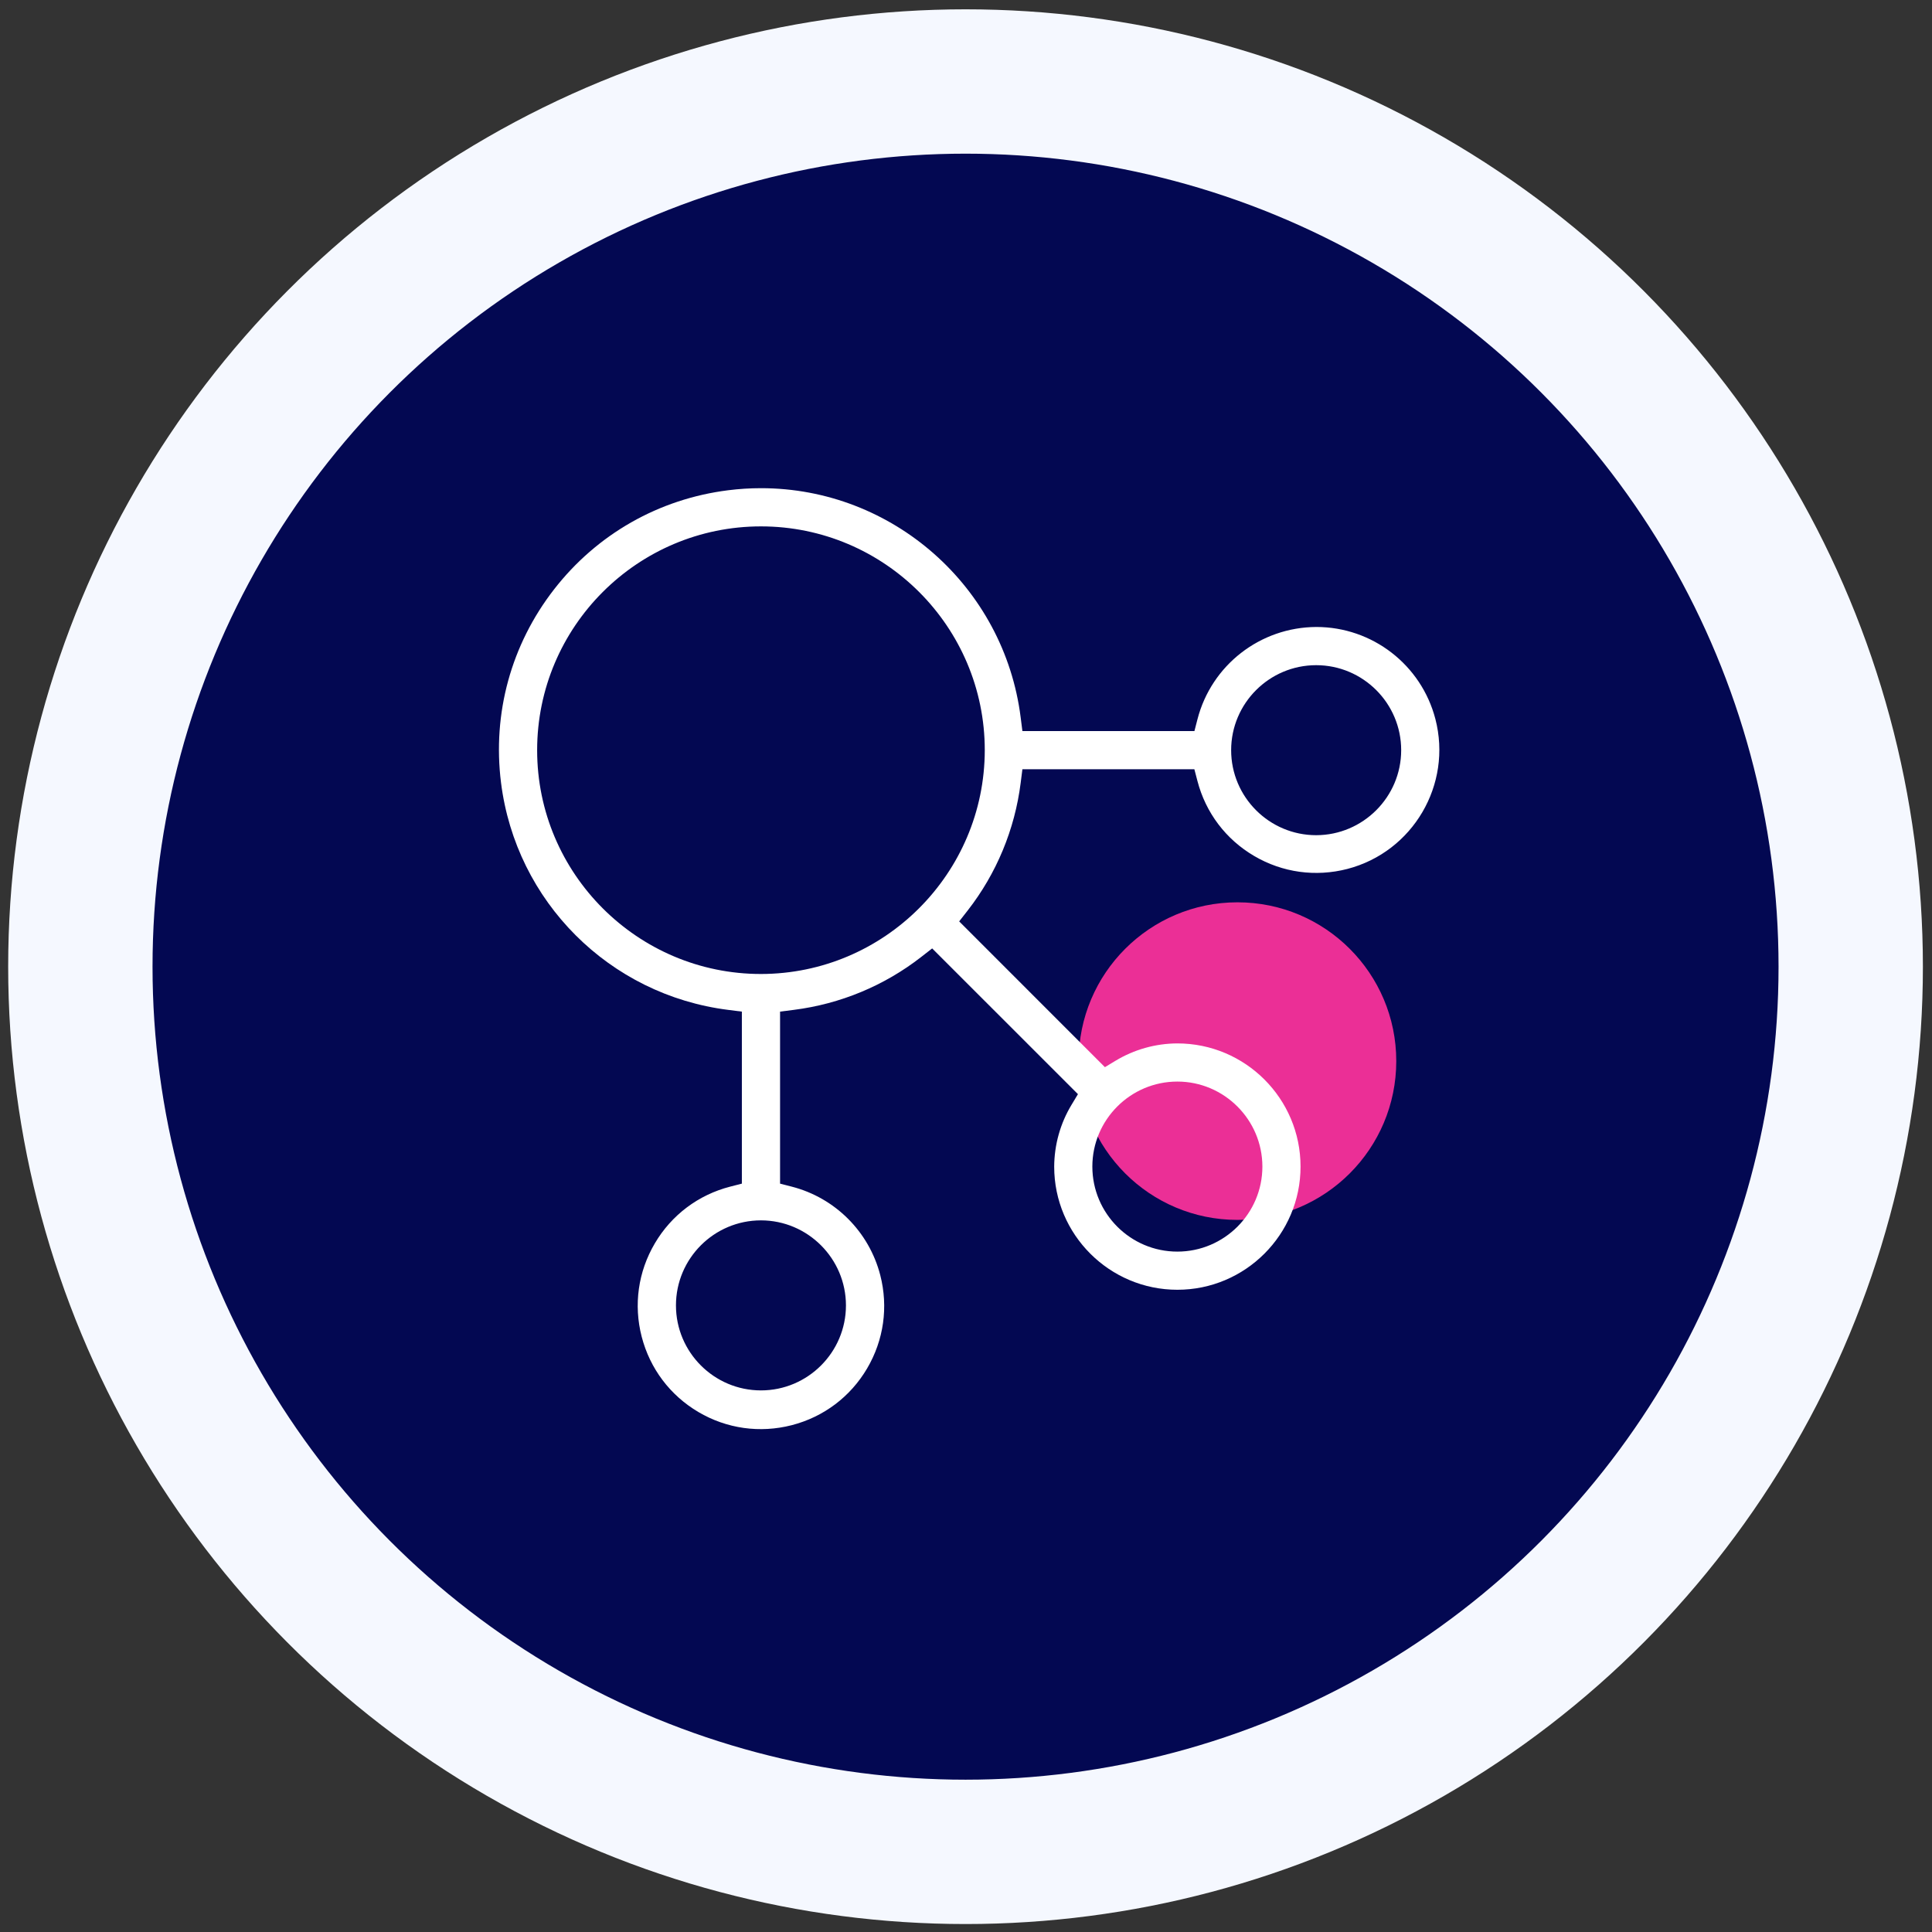
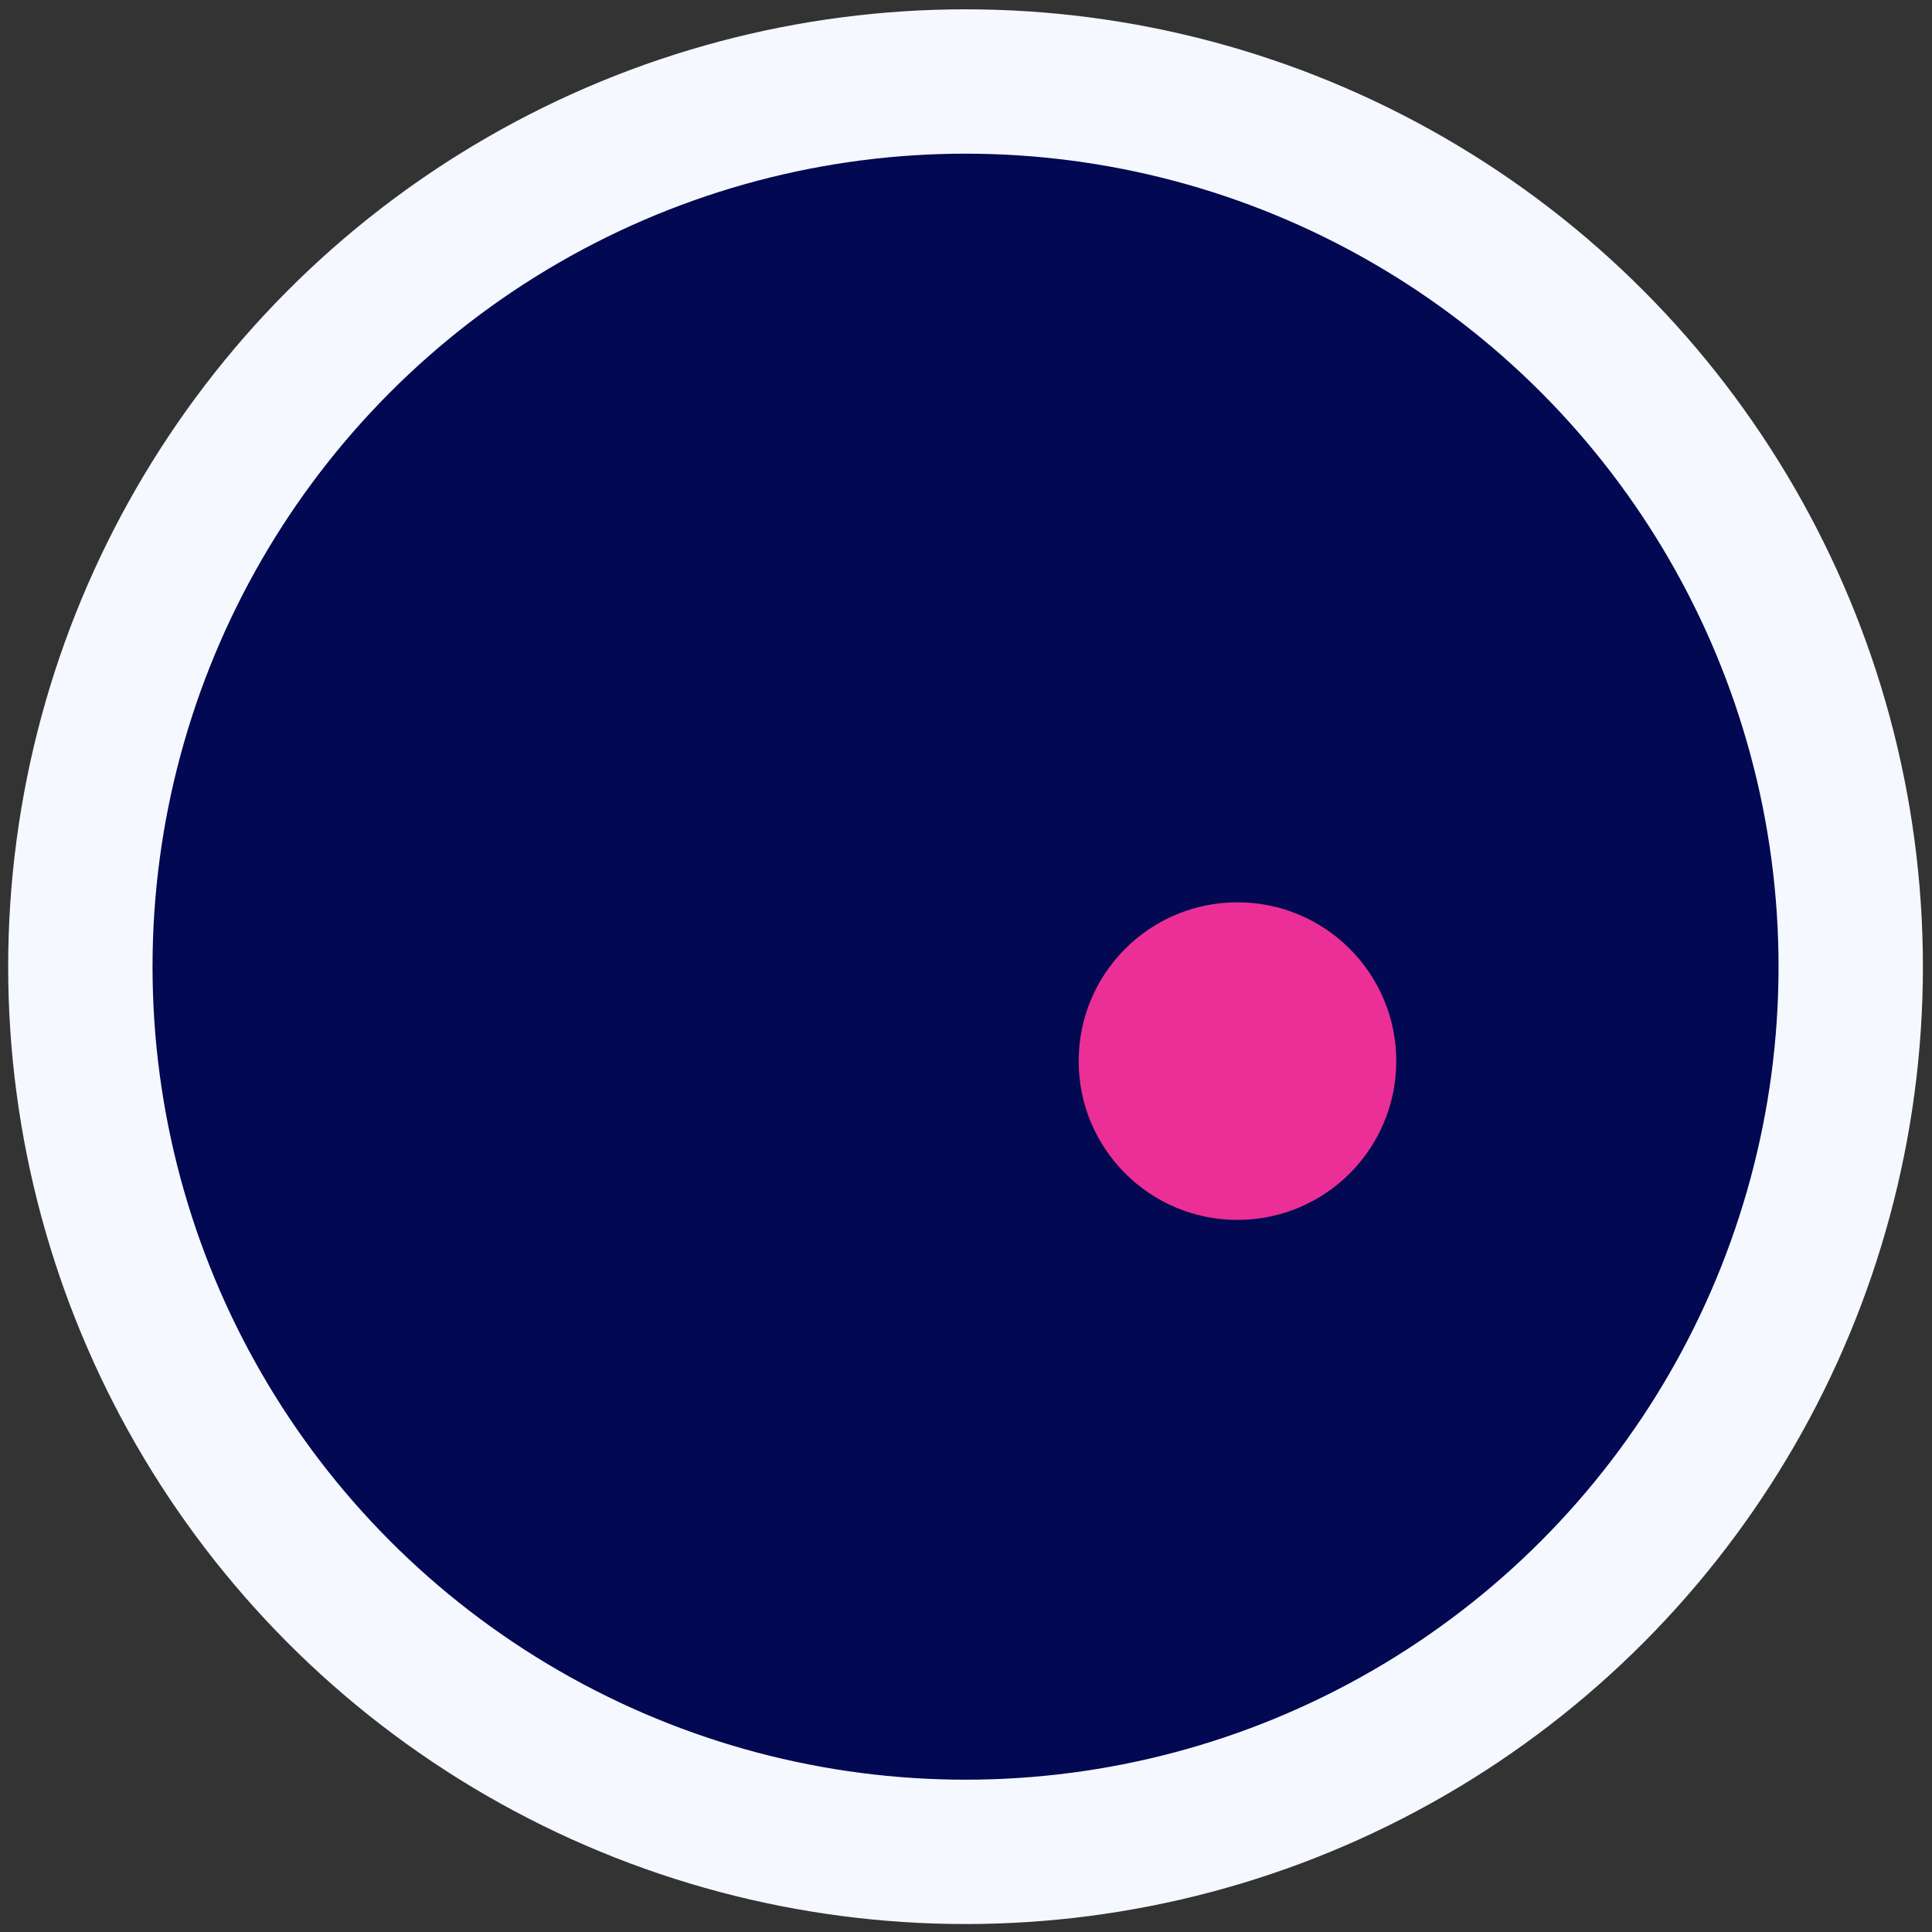
<svg xmlns="http://www.w3.org/2000/svg" width="88" height="88" viewBox="0 0 88 88" fill="none">
  <rect x="0" y="0" width="88" height="88" fill="#333333" stroke="none" />
  <circle cx="43.979" cy="44.031" r="40.319" fill="#030852" stroke="#F5F8FF" stroke-width="6.575" />
  <path d="M56.365 55.565C60.36 55.565 63.598 52.327 63.598 48.332C63.598 44.337 60.36 41.099 56.365 41.099C52.37 41.099 49.132 44.337 49.132 48.332C49.132 52.327 52.37 55.565 56.365 55.565Z" fill="#EB2F96" />
-   <path d="M34.664 22.236C34.164 22.236 33.66 22.268 33.17 22.33C30.008 22.727 27.19 24.331 25.236 26.846C23.281 29.363 22.424 32.49 22.821 35.651C23.5 41.064 27.756 45.319 33.169 45.999L33.791 46.078V53.913L33.257 54.05C31.806 54.425 30.587 55.342 29.827 56.633C29.066 57.923 28.853 59.434 29.228 60.885C29.603 62.336 30.52 63.554 31.811 64.316C33.101 65.077 34.613 65.288 36.063 64.915C37.514 64.541 38.733 63.623 39.494 62.333C40.255 61.042 40.468 59.531 40.094 58.079C39.583 56.103 38.039 54.559 36.064 54.05L35.531 53.913V46.078L36.152 45.999C38.271 45.732 40.281 44.898 41.964 43.585L42.459 43.199L49.099 49.837L48.812 50.314C48.296 51.164 48.022 52.141 48.017 53.141C48.017 56.231 50.533 58.747 53.628 58.747C56.722 58.747 59.238 56.231 59.238 53.136C59.238 50.042 56.722 47.526 53.627 47.526C52.63 47.53 51.655 47.805 50.806 48.319L50.327 48.608L43.689 41.968L44.076 41.473C45.389 39.79 46.223 37.78 46.49 35.661L46.569 35.039H54.402L54.541 35.57C54.918 37.019 55.836 38.233 57.126 38.989C58.415 39.746 59.923 39.953 61.371 39.579C64.359 38.801 66.157 35.736 65.379 32.747C64.737 30.281 62.508 28.558 59.96 28.558C57.401 28.567 55.177 30.297 54.542 32.766L54.404 33.3H46.569L46.49 32.678C45.741 26.725 40.658 22.236 34.664 22.236ZM34.661 63.331C32.526 63.331 30.789 61.593 30.789 59.459C30.789 57.324 32.526 55.586 34.661 55.586C36.793 55.588 38.53 57.325 38.532 59.459C38.532 61.593 36.795 63.331 34.661 63.331ZM53.627 57.009C51.493 57.009 49.755 55.271 49.755 53.136C49.755 51.002 51.493 49.264 53.627 49.264C55.76 49.265 57.498 51.003 57.5 53.136C57.5 55.271 55.762 57.009 53.627 57.009ZM34.661 44.364C29.04 44.364 24.466 39.791 24.466 34.17C24.466 28.548 29.039 23.976 34.661 23.976C40.282 23.976 44.855 28.548 44.855 34.17C44.849 39.786 40.277 44.358 34.661 44.364ZM59.95 38.042C57.815 38.042 56.077 36.304 56.077 34.17C56.077 32.035 57.815 30.298 59.95 30.298C62.084 30.298 63.822 32.035 63.822 34.17C63.821 36.302 62.083 38.039 59.95 38.042Z" fill="white" />
</svg>